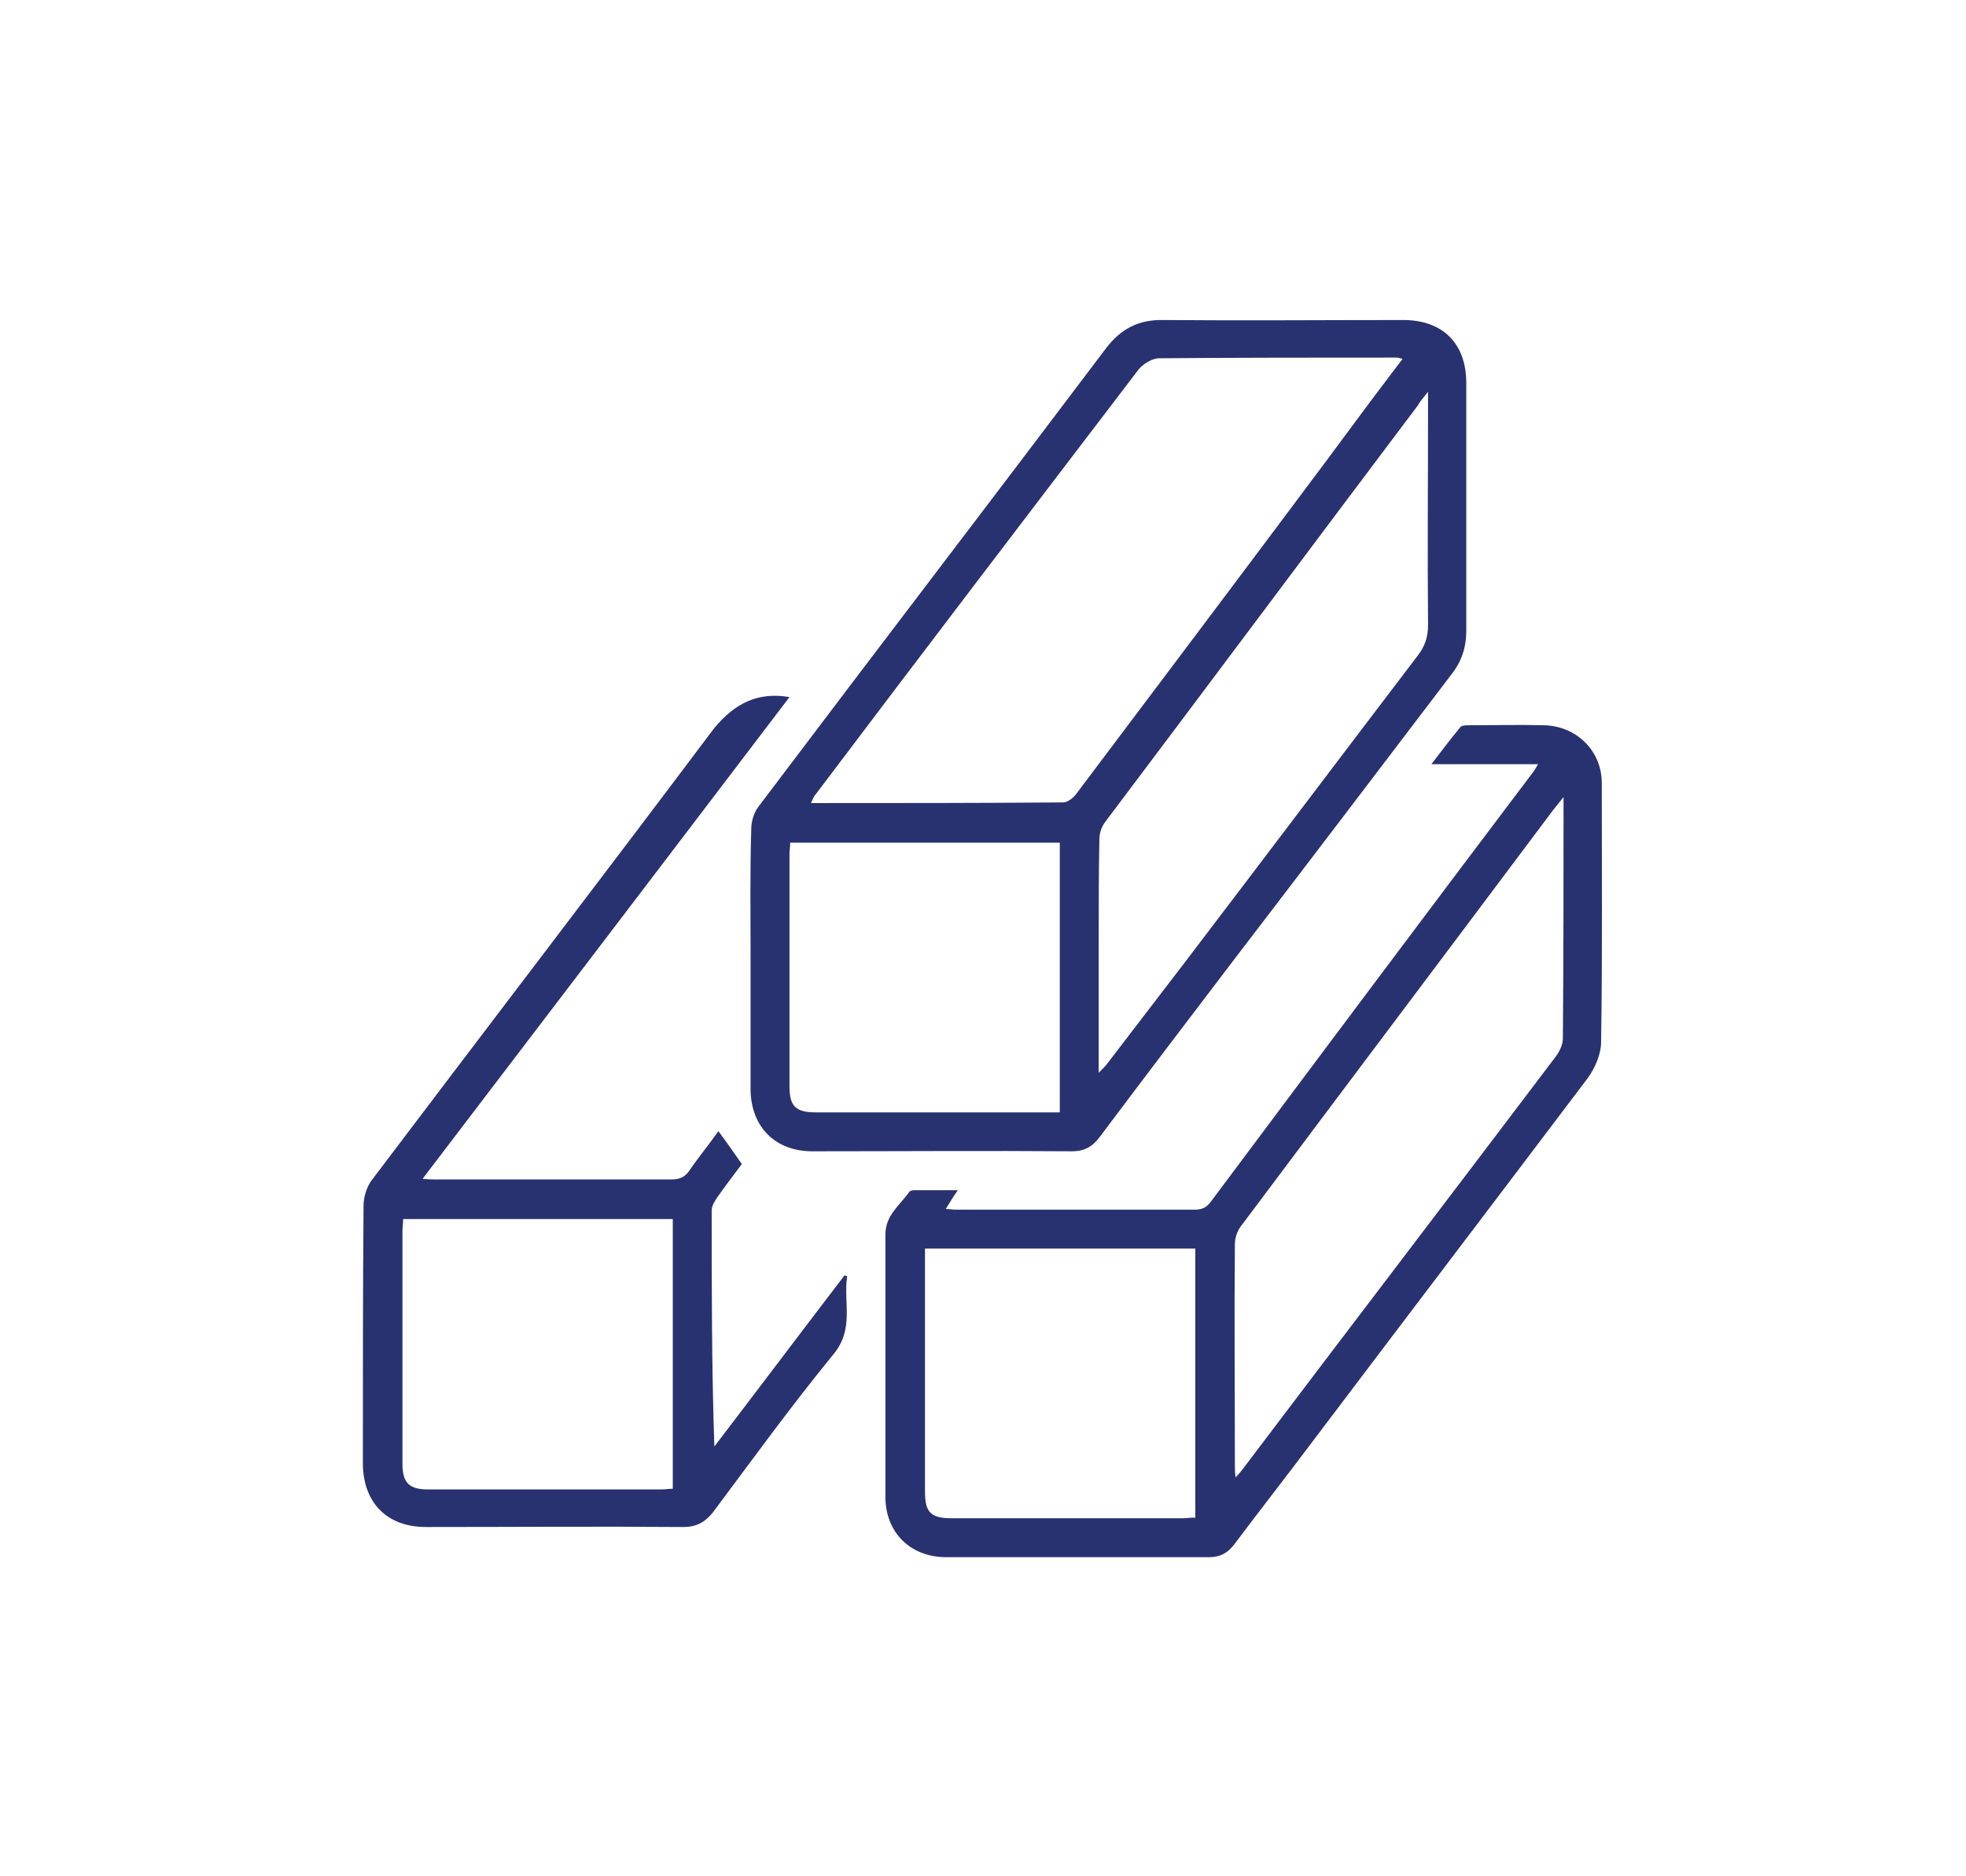
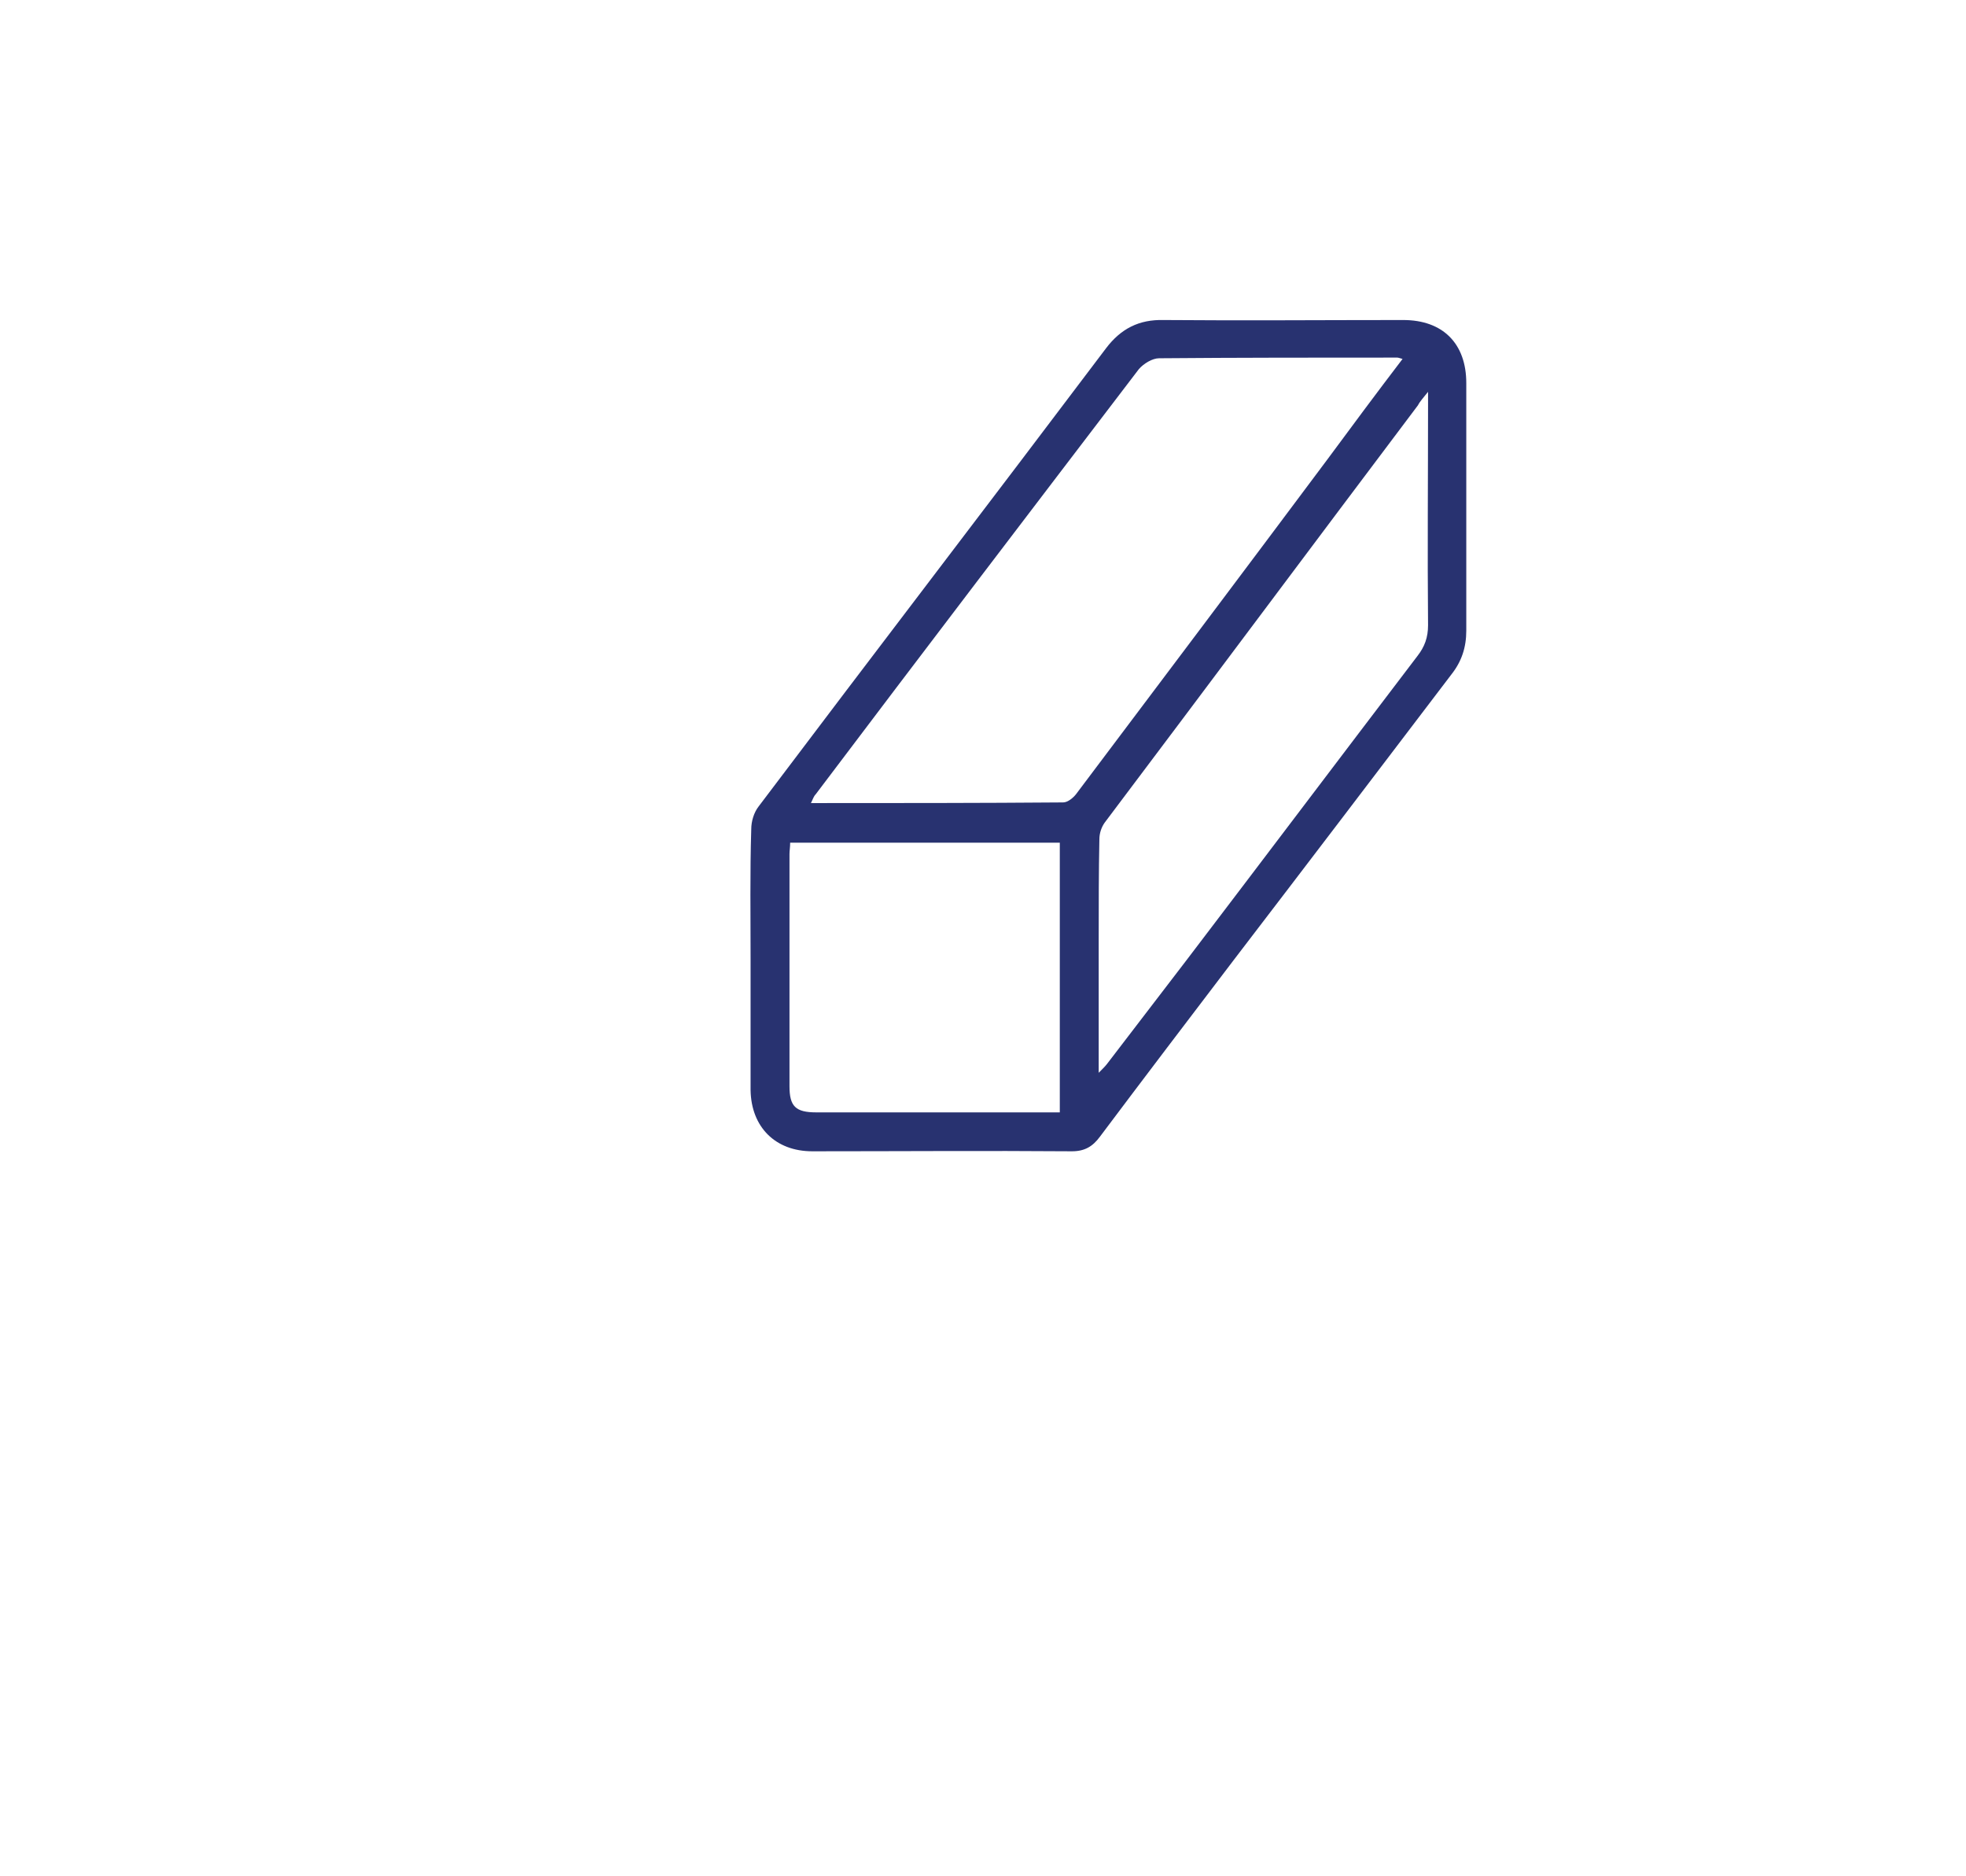
<svg xmlns="http://www.w3.org/2000/svg" id="Layer_1" x="0px" y="0px" viewBox="0 0 293.1 279.6" style="enable-background:new 0 0 293.1 279.6;" xml:space="preserve">
  <style type="text/css">	.st0{fill:#283270;}</style>
  <g>
    <path class="st0" d="M111.9,143c0-6.5-0.1-13,0.1-19.4c0-1.2,0.4-2.5,1.1-3.4c17.2-22.8,34.6-45.5,51.8-68.3  c2.2-2.9,4.9-4.3,8.6-4.2c11.9,0.1,23.8,0,35.7,0c5.9,0,9.4,3.5,9.4,9.4c0,12.3,0,24.6,0,36.9c0,2.5-0.7,4.6-2.2,6.5  c-10.8,14.2-21.6,28.4-32.4,42.5c-6.7,8.8-13.4,17.6-20,26.4c-1.1,1.5-2.3,2.2-4.2,2.2c-12.9-0.1-25.8,0-38.7,0  c-5.5,0-9.1-3.6-9.2-9.1C111.9,155.9,111.9,149.5,111.9,143z M209.1,53.5c-0.4-0.1-0.6-0.2-0.8-0.2c-11.8,0-23.7,0-35.5,0.1  c-1,0-2.3,0.8-3,1.6c-16.1,21.1-32.2,42.2-48.2,63.4c-0.3,0.3-0.4,0.7-0.7,1.3c12.7,0,25.1,0,37.6-0.1c0.7,0,1.5-0.7,1.9-1.2  c12.5-16.6,25-33.2,37.4-49.8C201.5,63.6,205.2,58.6,209.1,53.5z M163.8,159.9c0.7-0.7,1-1,1.3-1.4c3.9-5.1,7.9-10.3,11.8-15.4  c11.5-15.1,22.9-30.2,34.4-45.3c1.1-1.4,1.6-2.8,1.6-4.6c-0.1-10.9,0-21.9,0-32.8c0-0.5,0-1,0-2c-0.7,0.9-1.2,1.4-1.5,2  c-15.6,20.7-31.1,41.5-46.7,62.2c-0.5,0.7-0.8,1.6-0.8,2.5c-0.1,4.9-0.1,9.7-0.1,14.6C163.8,146.1,163.8,152.7,163.8,159.9z   M158,165.8c0-13.6,0-26.9,0-40.2c-13.5,0-26.8,0-40.2,0c0,0.7-0.1,1.2-0.1,1.7c0,11.5,0,23.1,0,34.6c0,3,0.9,3.9,4,3.9  c8,0,16.1,0,24.1,0C149.8,165.8,153.8,165.8,158,165.8z" />
-     <path class="st0" d="M229.3,113.9c-5.3,0-10.4,0-15.9,0c1.6-2.1,2.9-3.8,4.3-5.5c0.2-0.3,0.9-0.3,1.3-0.3c3.7,0,7.4-0.1,11.2,0  c4.8,0.1,8.6,3.8,8.6,8.6c0,12.9,0.1,25.7-0.1,38.6c0,1.8-0.9,3.9-2,5.4c-13.6,18-27.3,36-40.9,54c-3.9,5.2-7.9,10.3-11.8,15.5  c-1,1.3-2.1,1.9-3.8,1.9c-13,0-26.1,0-39.1,0c-5.4,0-9.1-3.7-9.1-9c0-13,0-26.1,0-39.1c0-2.9,2.2-4.4,3.6-6.4  c0.1-0.1,0.4-0.2,0.7-0.2c2.1,0,4.2,0,6.5,0c-0.7,1-1.2,1.8-1.8,2.8c0.6,0,1,0.1,1.4,0.1c11.9,0,23.8,0,35.7,0  c1.1,0,1.8-0.3,2.5-1.3c16-21.4,32-42.8,48.1-64.1C228.9,114.6,229,114.4,229.3,113.9z M233.1,118.8c-0.8,1-1.2,1.5-1.6,2  c-15.5,20.7-31.1,41.4-46.6,62.1c-0.5,0.7-0.8,1.7-0.8,2.6c-0.1,11,0,22,0,33c0,0.5,0,0.9,0.1,1.7c0.6-0.6,0.9-1,1.2-1.4  c15.5-20.5,31.1-40.9,46.6-61.4c0.5-0.7,1-1.7,1-2.6C233.1,143.1,233.1,131.3,233.1,118.8z M178.2,186.1c-13.5,0-26.9,0-40.3,0  c0,0.7,0,1.2,0,1.8c0,11.5,0,22.9,0,34.4c0,3.2,0.9,4,4.1,4c11.4,0,22.8,0,34.2,0c0.6,0,1.3-0.1,2-0.1  C178.2,212.8,178.2,199.5,178.2,186.1z" />
-     <path class="st0" d="M117.7,103.9c-18.2,23.9-36.3,47.7-54.7,71.8c1,0.1,1.6,0.1,2.1,0.1c11.7,0,23.3,0,35,0c1.3,0,2.1-0.4,2.8-1.5  c1.3-1.9,2.8-3.7,4.2-5.7c1.2,1.6,2.3,3.2,3.5,4.9c-1.2,1.6-2.5,3.3-3.7,5c-0.4,0.6-0.8,1.3-0.8,1.9c0,11.6,0,23.3,0.4,35.2  c6.5-8.5,12.9-17,19.4-25.5c0.1,0,0.3,0.1,0.4,0.1c-0.6,3.9,1.1,7.8-2,11.6c-6.3,7.7-12.1,15.7-18,23.6c-1.2,1.5-2.5,2.2-4.4,2.2  c-12.8-0.1-25.6,0-38.4,0c-5.8,0-9.3-3.6-9.4-9.3c0-12.9,0-25.7,0.1-38.6c0-1.3,0.5-2.9,1.3-3.9c17-22.5,34.1-44.8,51-67.3  C109.6,104.8,113,103.1,117.7,103.9z M60.1,181.7c0,0.7-0.1,1.2-0.1,1.7c0,11.6,0,23.2,0,34.8c0,2.8,1,3.8,3.8,3.8  c11.6,0,23.2,0,34.8,0c0.6,0,1.1-0.1,1.7-0.1c0-13.5,0-26.8,0-40.2C86.9,181.7,73.6,181.7,60.1,181.7z" />
  </g>
</svg>